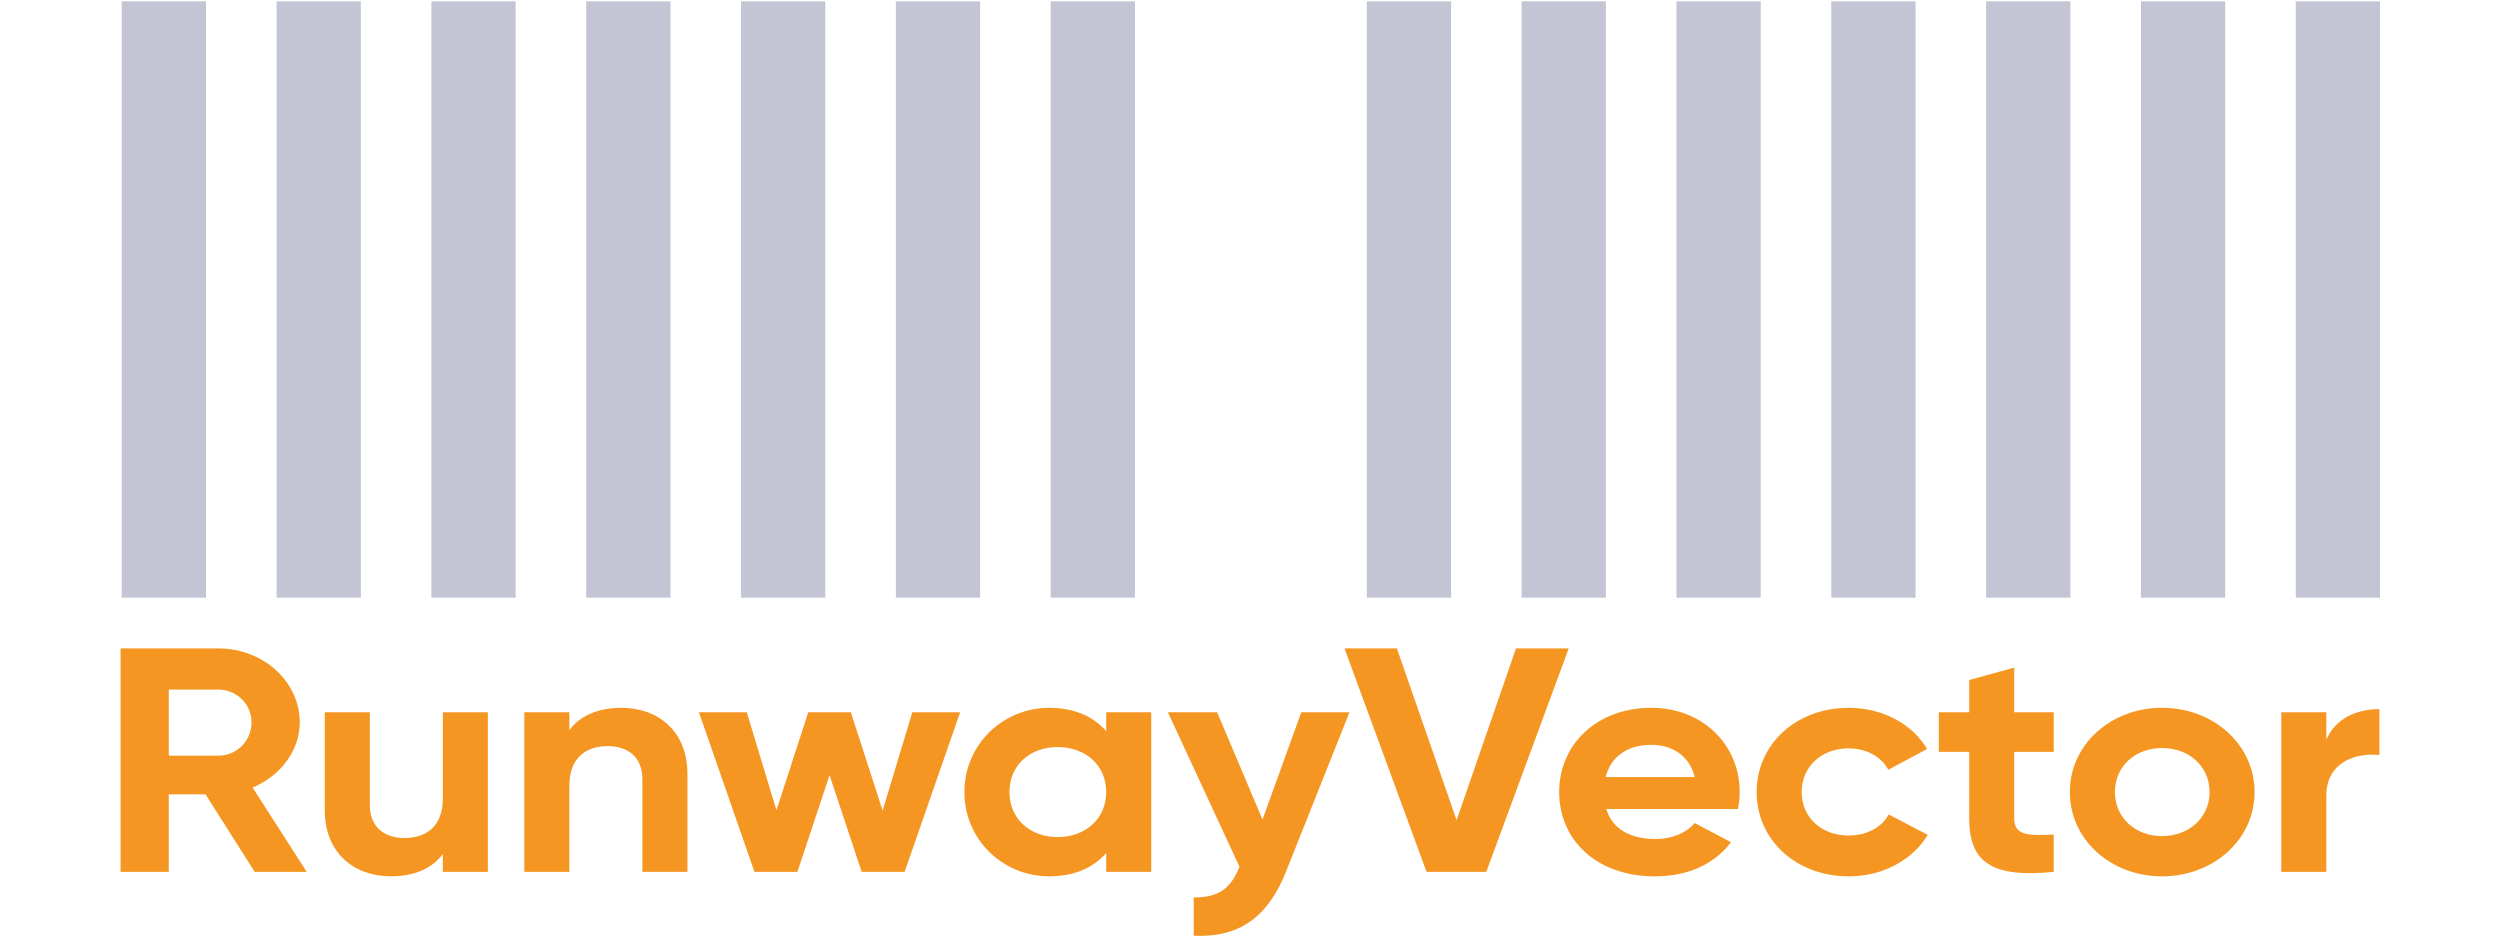
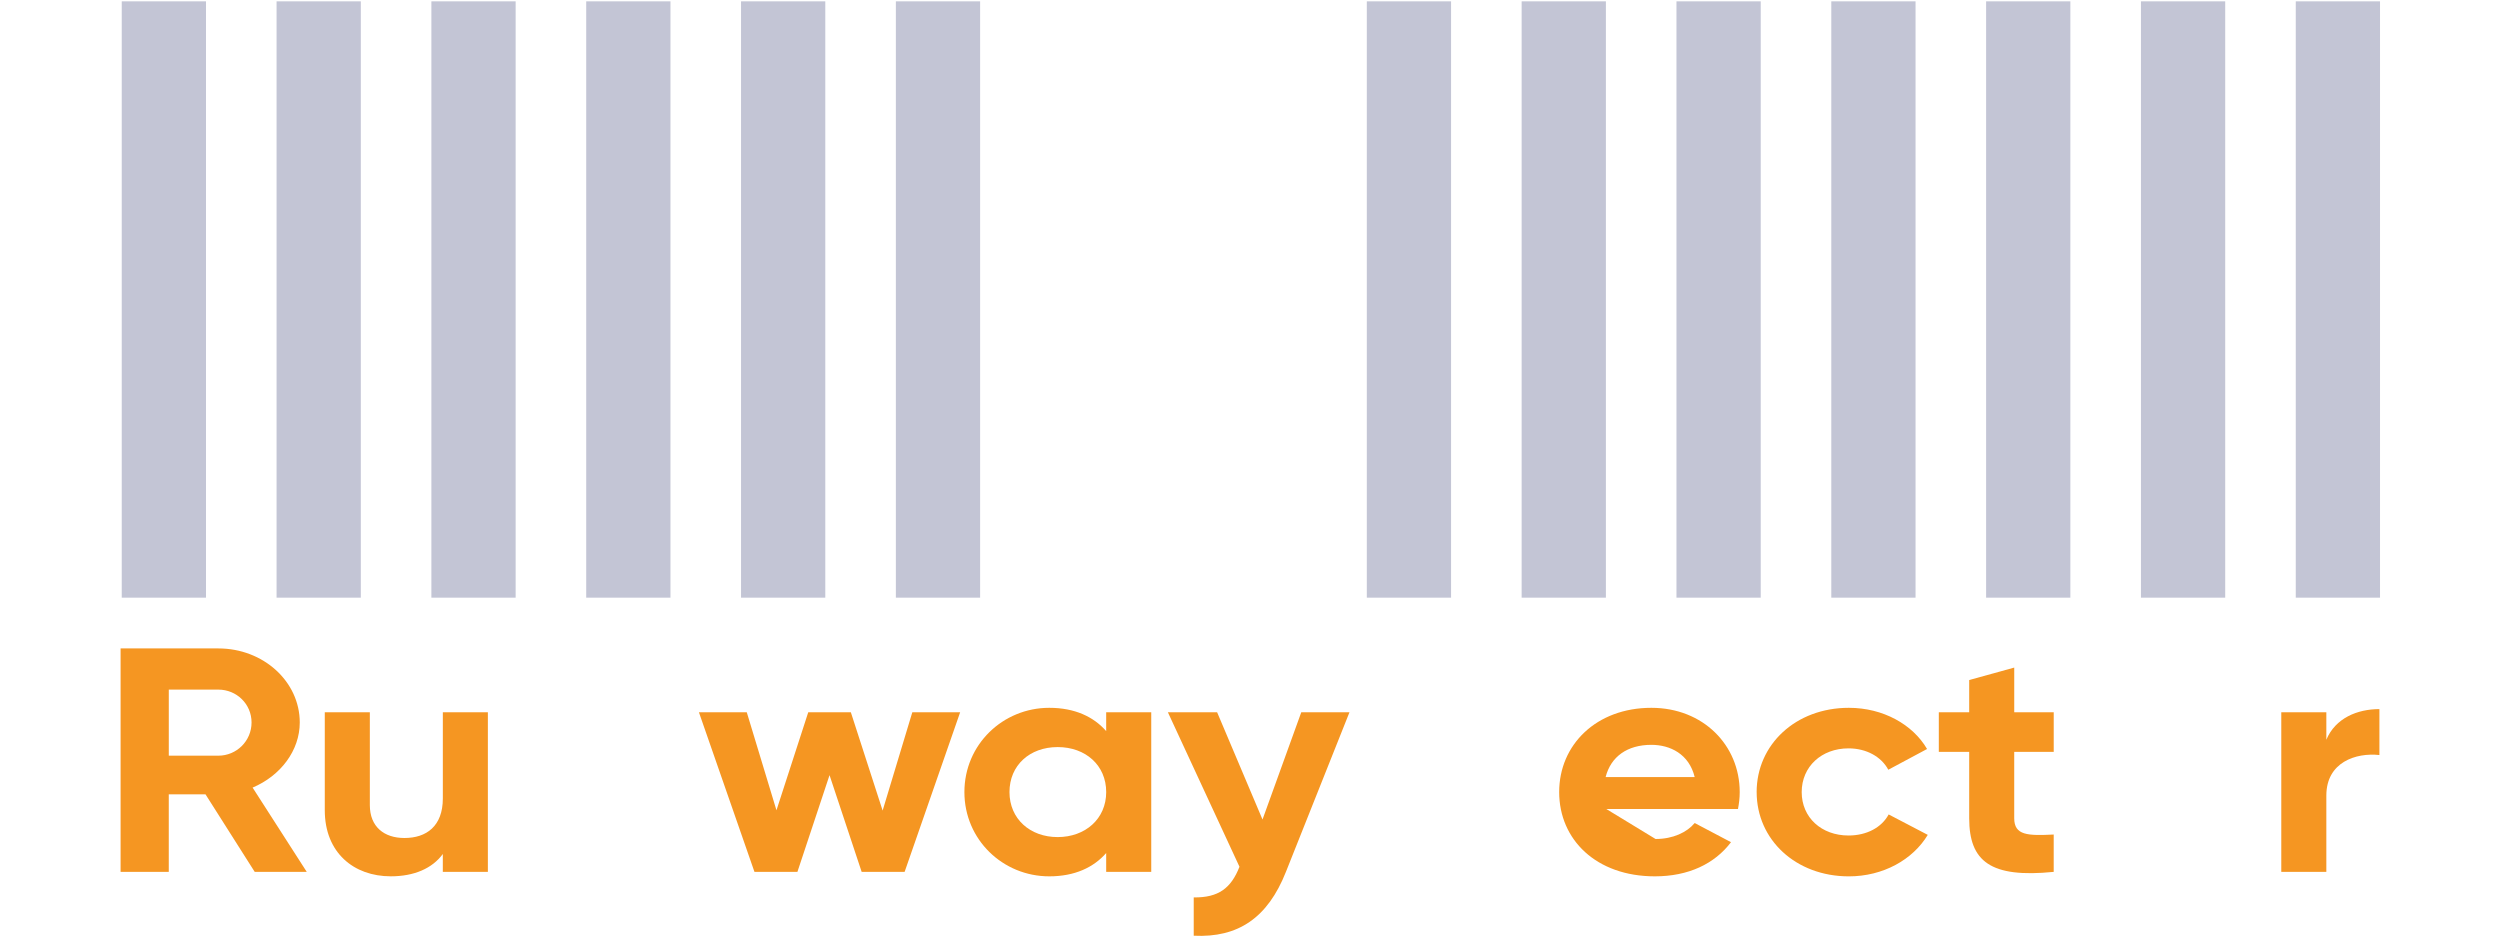
<svg xmlns="http://www.w3.org/2000/svg" width="1417" height="531" viewBox="0 0 1417 531" fill="none">
  <path d="M116.45 450.213H95.66V494.176H68.349L68.349 367.529H123.779C149.317 367.529 169.904 386.345 169.904 409.502C169.904 425.425 159.015 439.717 143.177 446.407L173.856 494.166H144.366L116.46 450.203L116.45 450.213ZM95.671 428.318H123.779C134.073 428.318 142.582 419.998 142.582 409.502C142.582 399.006 134.073 390.87 123.779 390.87H95.671L95.671 428.318Z" fill="#F59622" />
  <path d="M276.526 403.714V494.174H250.988V484.038C245.05 492.184 234.757 496.699 221.499 496.699C200.519 496.699 184.085 483.31 184.085 459.25V403.704H209.623V456.347C209.623 468.649 217.739 474.979 229.222 474.979C241.693 474.979 250.999 468.29 250.999 452.541V403.694H276.536L276.526 403.714Z" fill="#F59622" />
-   <path d="M389.638 438.629V494.176H364.101V441.533C364.101 429.231 355.985 422.901 344.502 422.901C332.031 422.901 322.725 429.59 322.725 445.339V494.186H297.188V403.725H322.725V413.852C328.663 405.715 338.957 401.191 352.225 401.191C373.205 401.191 389.638 414.58 389.638 438.639V438.629Z" fill="#F59622" />
  <path d="M544.212 403.715L512.736 494.176H488.388L470.181 439.358L451.973 494.176H427.626L396.15 403.715H423.27L440.097 459.262L458.113 403.715H482.259L500.275 459.436L517.102 403.715H544.222H544.212Z" fill="#F59622" />
  <path d="M652.523 403.715V494.176H626.985V483.506C619.857 491.652 609.171 496.71 594.723 496.71C568.4 496.71 546.623 475.903 546.623 448.95C546.623 421.998 568.4 401.191 594.723 401.191C609.171 401.191 619.868 406.259 626.985 414.395V403.725H652.523V403.715ZM626.996 448.95C626.996 433.755 615.321 423.444 599.483 423.444C583.644 423.444 572.171 433.755 572.171 448.95C572.171 464.145 583.846 474.457 599.483 474.457C615.119 474.457 626.996 464.145 626.996 448.95Z" fill="#F59622" />
  <path d="M764.881 403.715L728.858 494.176C718.565 520.226 701.738 531.625 676.604 530.362V508.653C690.659 508.837 697.786 503.41 702.535 491.283L661.956 403.715H689.862L715.59 464.505L737.559 403.715H764.87H764.881Z" fill="#F59622" />
-   <path d="M762.065 367.529H791.756L825.601 464.864L859.254 367.529H889.147L842.427 494.176H808.583L762.065 367.529Z" fill="#F59622" />
-   <path d="M938.374 475.544C948.274 475.544 956.188 471.748 960.544 466.495L981.131 477.35C971.825 489.652 956.985 496.71 937.981 496.71C904.731 496.71 883.74 475.903 883.74 448.95C883.74 421.998 904.922 401.191 935.994 401.191C965.292 401.191 986.07 422.357 986.07 448.95C986.07 452.387 985.677 455.465 985.082 458.543H910.457C914.015 470.486 924.904 475.554 938.363 475.554L938.374 475.544ZM960.544 440.445C957.378 427.415 946.691 422.172 935.994 422.172C922.333 422.172 913.027 428.862 910.064 440.445H960.544Z" fill="#F59622" />
+   <path d="M938.374 475.544C948.274 475.544 956.188 471.748 960.544 466.495L981.131 477.35C971.825 489.652 956.985 496.71 937.981 496.71C904.731 496.71 883.74 475.903 883.74 448.95C883.74 421.998 904.922 401.191 935.994 401.191C965.292 401.191 986.07 422.357 986.07 448.95C986.07 452.387 985.677 455.465 985.082 458.543H910.457L938.374 475.544ZM960.544 440.445C957.378 427.415 946.691 422.172 935.994 422.172C922.333 422.172 913.027 428.862 910.064 440.445H960.544Z" fill="#F59622" />
  <path d="M995.663 448.95C995.663 421.998 1017.83 401.191 1047.92 401.191C1067.31 401.191 1084.14 410.599 1092.26 424.532L1070.29 436.29C1066.33 428.872 1057.82 424.172 1047.73 424.172C1032.48 424.172 1021.2 434.484 1021.2 448.96C1021.2 463.437 1032.48 473.563 1047.73 473.563C1058.02 473.563 1066.53 469.039 1070.49 461.621L1092.66 473.204C1084.15 487.312 1067.32 496.72 1047.93 496.72C1017.84 496.72 995.674 475.913 995.674 448.96L995.663 448.95Z" fill="#F59622" />
  <path d="M1141.66 426.153V463.786C1141.66 473.553 1149.39 473.738 1164.04 473.01V494.176C1128.2 497.797 1116.14 488.205 1116.14 463.786V426.153H1098.92V403.715H1116.14V385.442L1141.67 378.384V403.715H1164.05V426.153H1141.67H1141.66Z" fill="#F59622" />
-   <path d="M1173.19 448.95C1173.19 421.998 1196.35 401.191 1225.45 401.191C1254.54 401.191 1277.9 421.998 1277.9 448.95C1277.9 475.903 1254.54 496.71 1225.45 496.71C1196.35 496.71 1173.19 475.903 1173.19 448.95ZM1252.38 448.95C1252.38 434.299 1240.7 423.988 1225.46 423.988C1210.21 423.988 1198.73 434.299 1198.73 448.95C1198.73 463.602 1210.4 473.913 1225.46 473.913C1240.51 473.913 1252.38 463.602 1252.38 448.95Z" fill="#F59622" />
  <path d="M1348.65 401.907V427.957C1335.39 426.51 1318.57 431.938 1318.57 450.939V494.184H1293.03V403.723H1318.57V419.287C1323.71 406.985 1336.18 401.917 1348.65 401.917V401.907Z" fill="#F59622" />
  <rect x="69" y="0.759" width="47.756" height="338" fill="#C3C5D5" />
  <rect x="156.756" y="0.759" width="47.756" height="338" fill="#C3C5D5" />
  <rect x="244.511" y="0.759" width="47.756" height="338" fill="#C3C5D5" />
  <rect x="332.267" y="0.759" width="47.756" height="338" fill="#C3C5D5" />
  <rect x="420.022" y="0.759" width="47.756" height="338" fill="#C3C5D5" />
  <rect x="507.778" y="0.759" width="47.756" height="338" fill="#C3C5D5" />
-   <rect x="595.534" y="0.759" width="47.756" height="338" fill="#C3C5D5" />
  <rect x="774.711" y="0.759" width="47.756" height="338" fill="#C3C5D5" />
  <rect x="862.467" y="0.759" width="47.756" height="338" fill="#C3C5D5" />
  <rect x="950.222" y="0.759" width="47.756" height="338" fill="#C3C5D5" />
  <rect x="1037.98" y="0.759" width="47.756" height="338" fill="#C3C5D5" />
  <rect x="1125.73" y="0.759" width="47.756" height="338" fill="#C3C5D5" />
  <rect x="1213.49" y="0.759" width="47.756" height="338" fill="#C3C5D5" />
  <rect x="1301.24" y="0.759" width="47.756" height="338" fill="#C3C5D5" />
</svg>